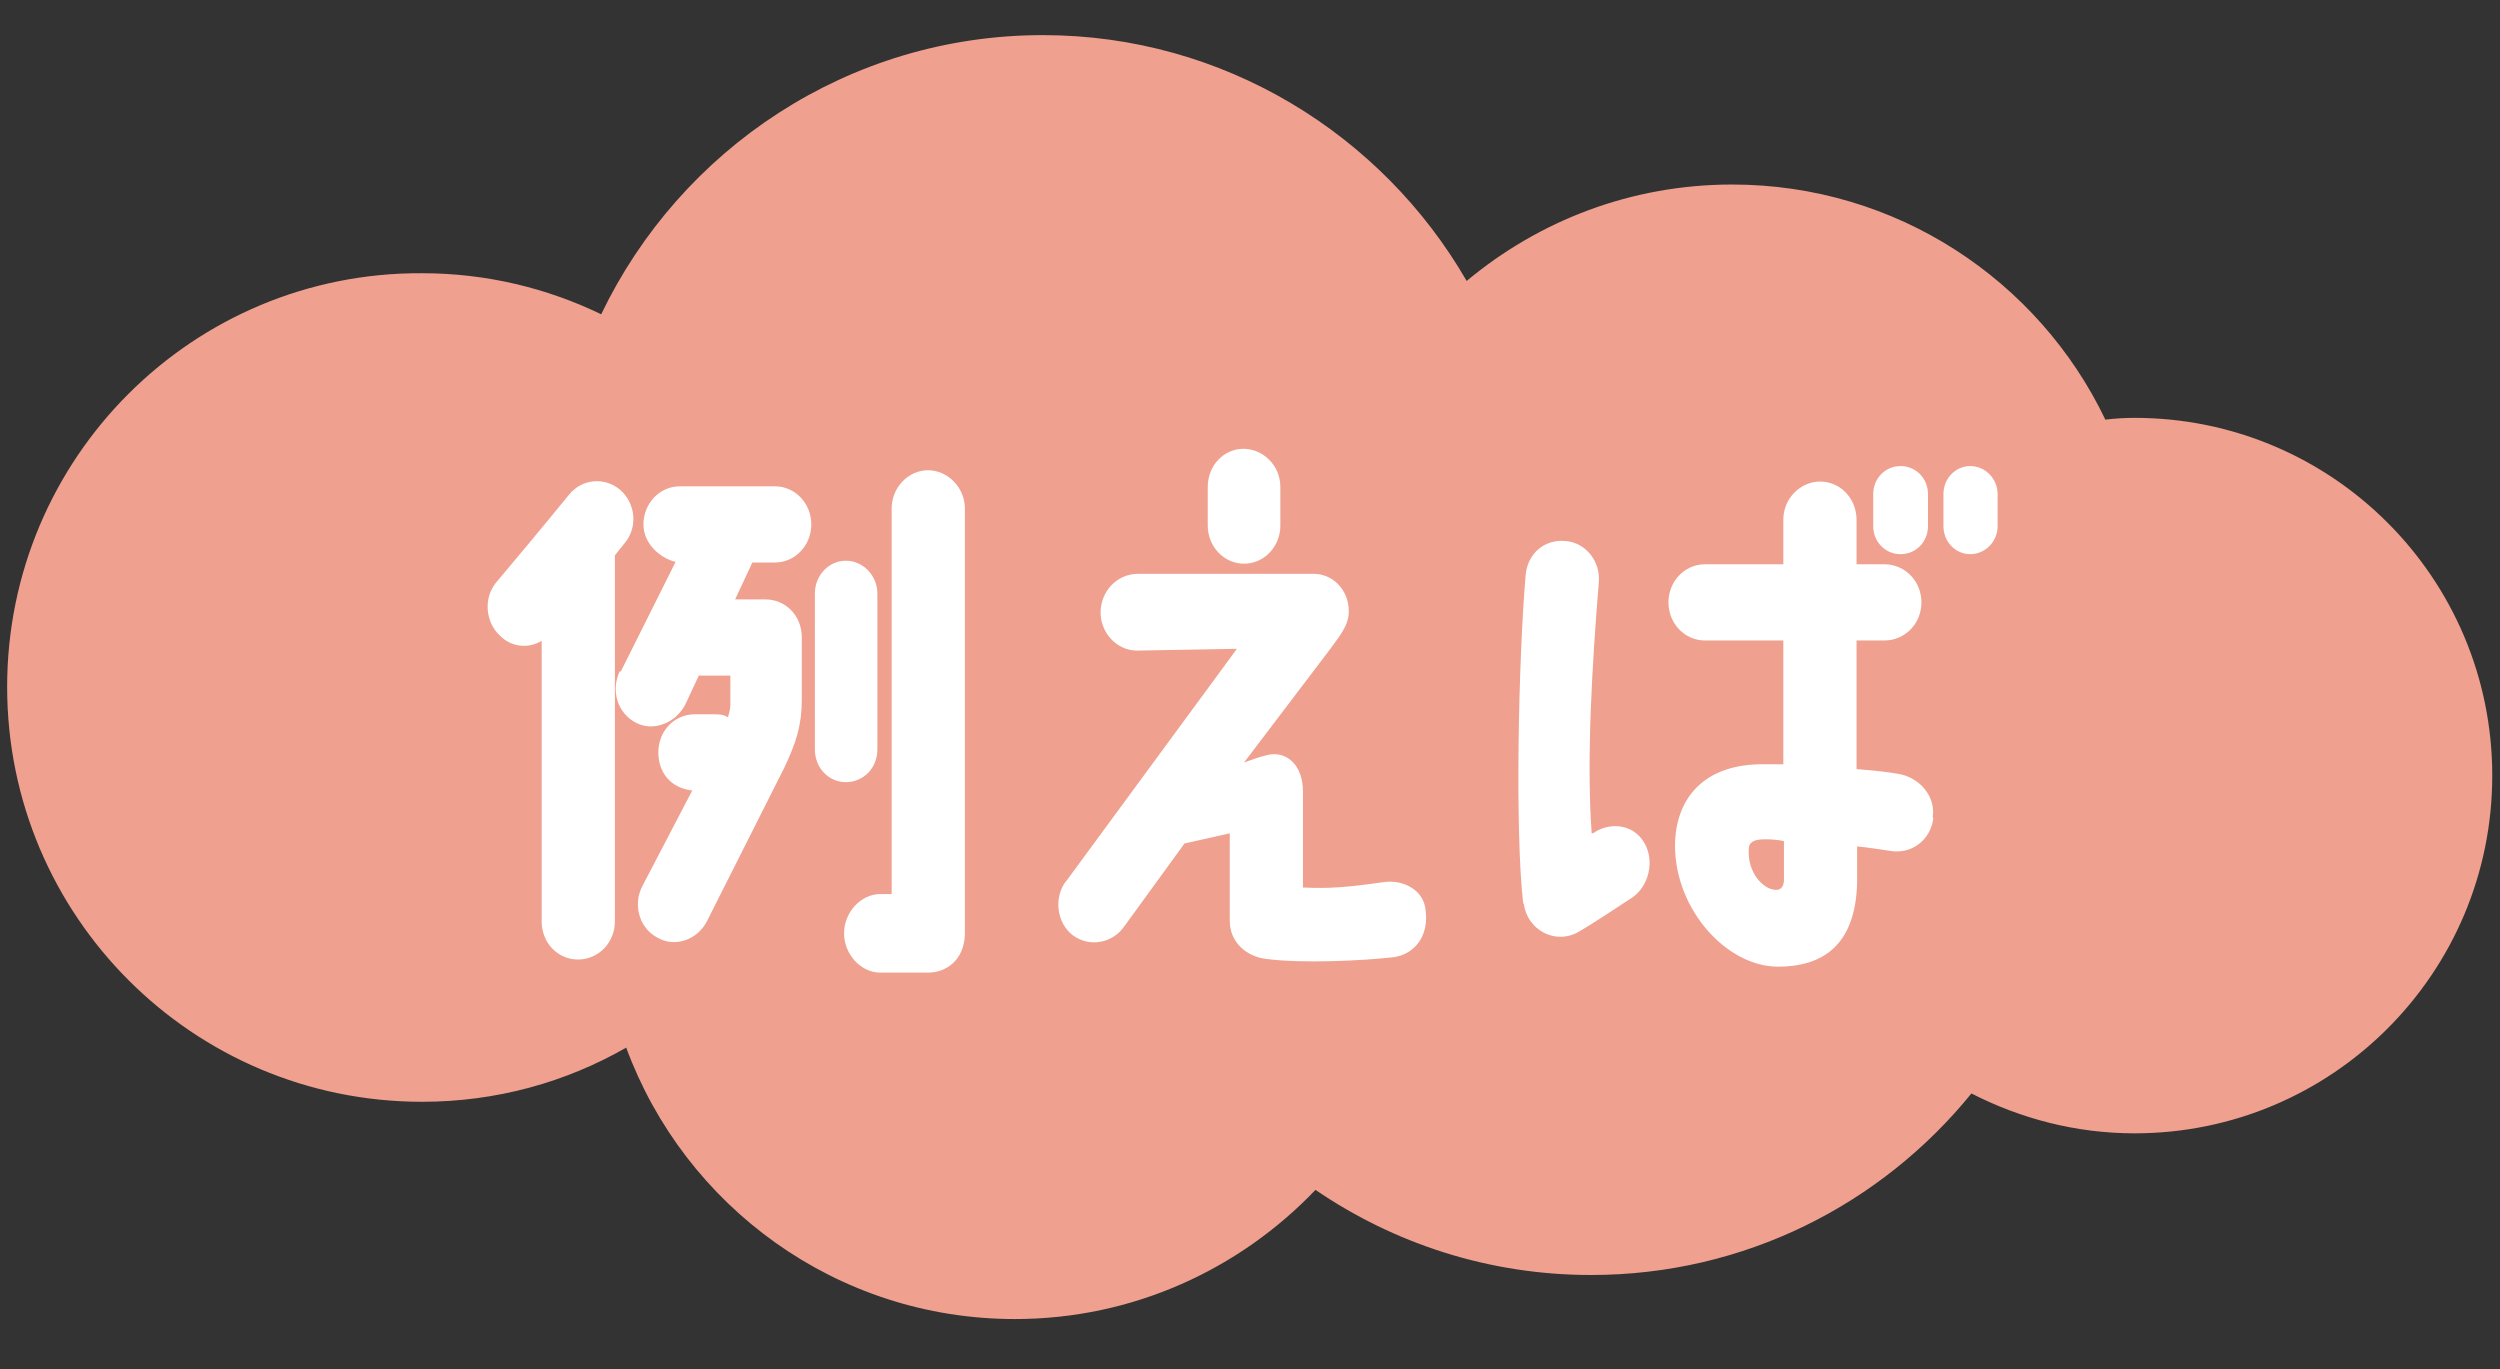
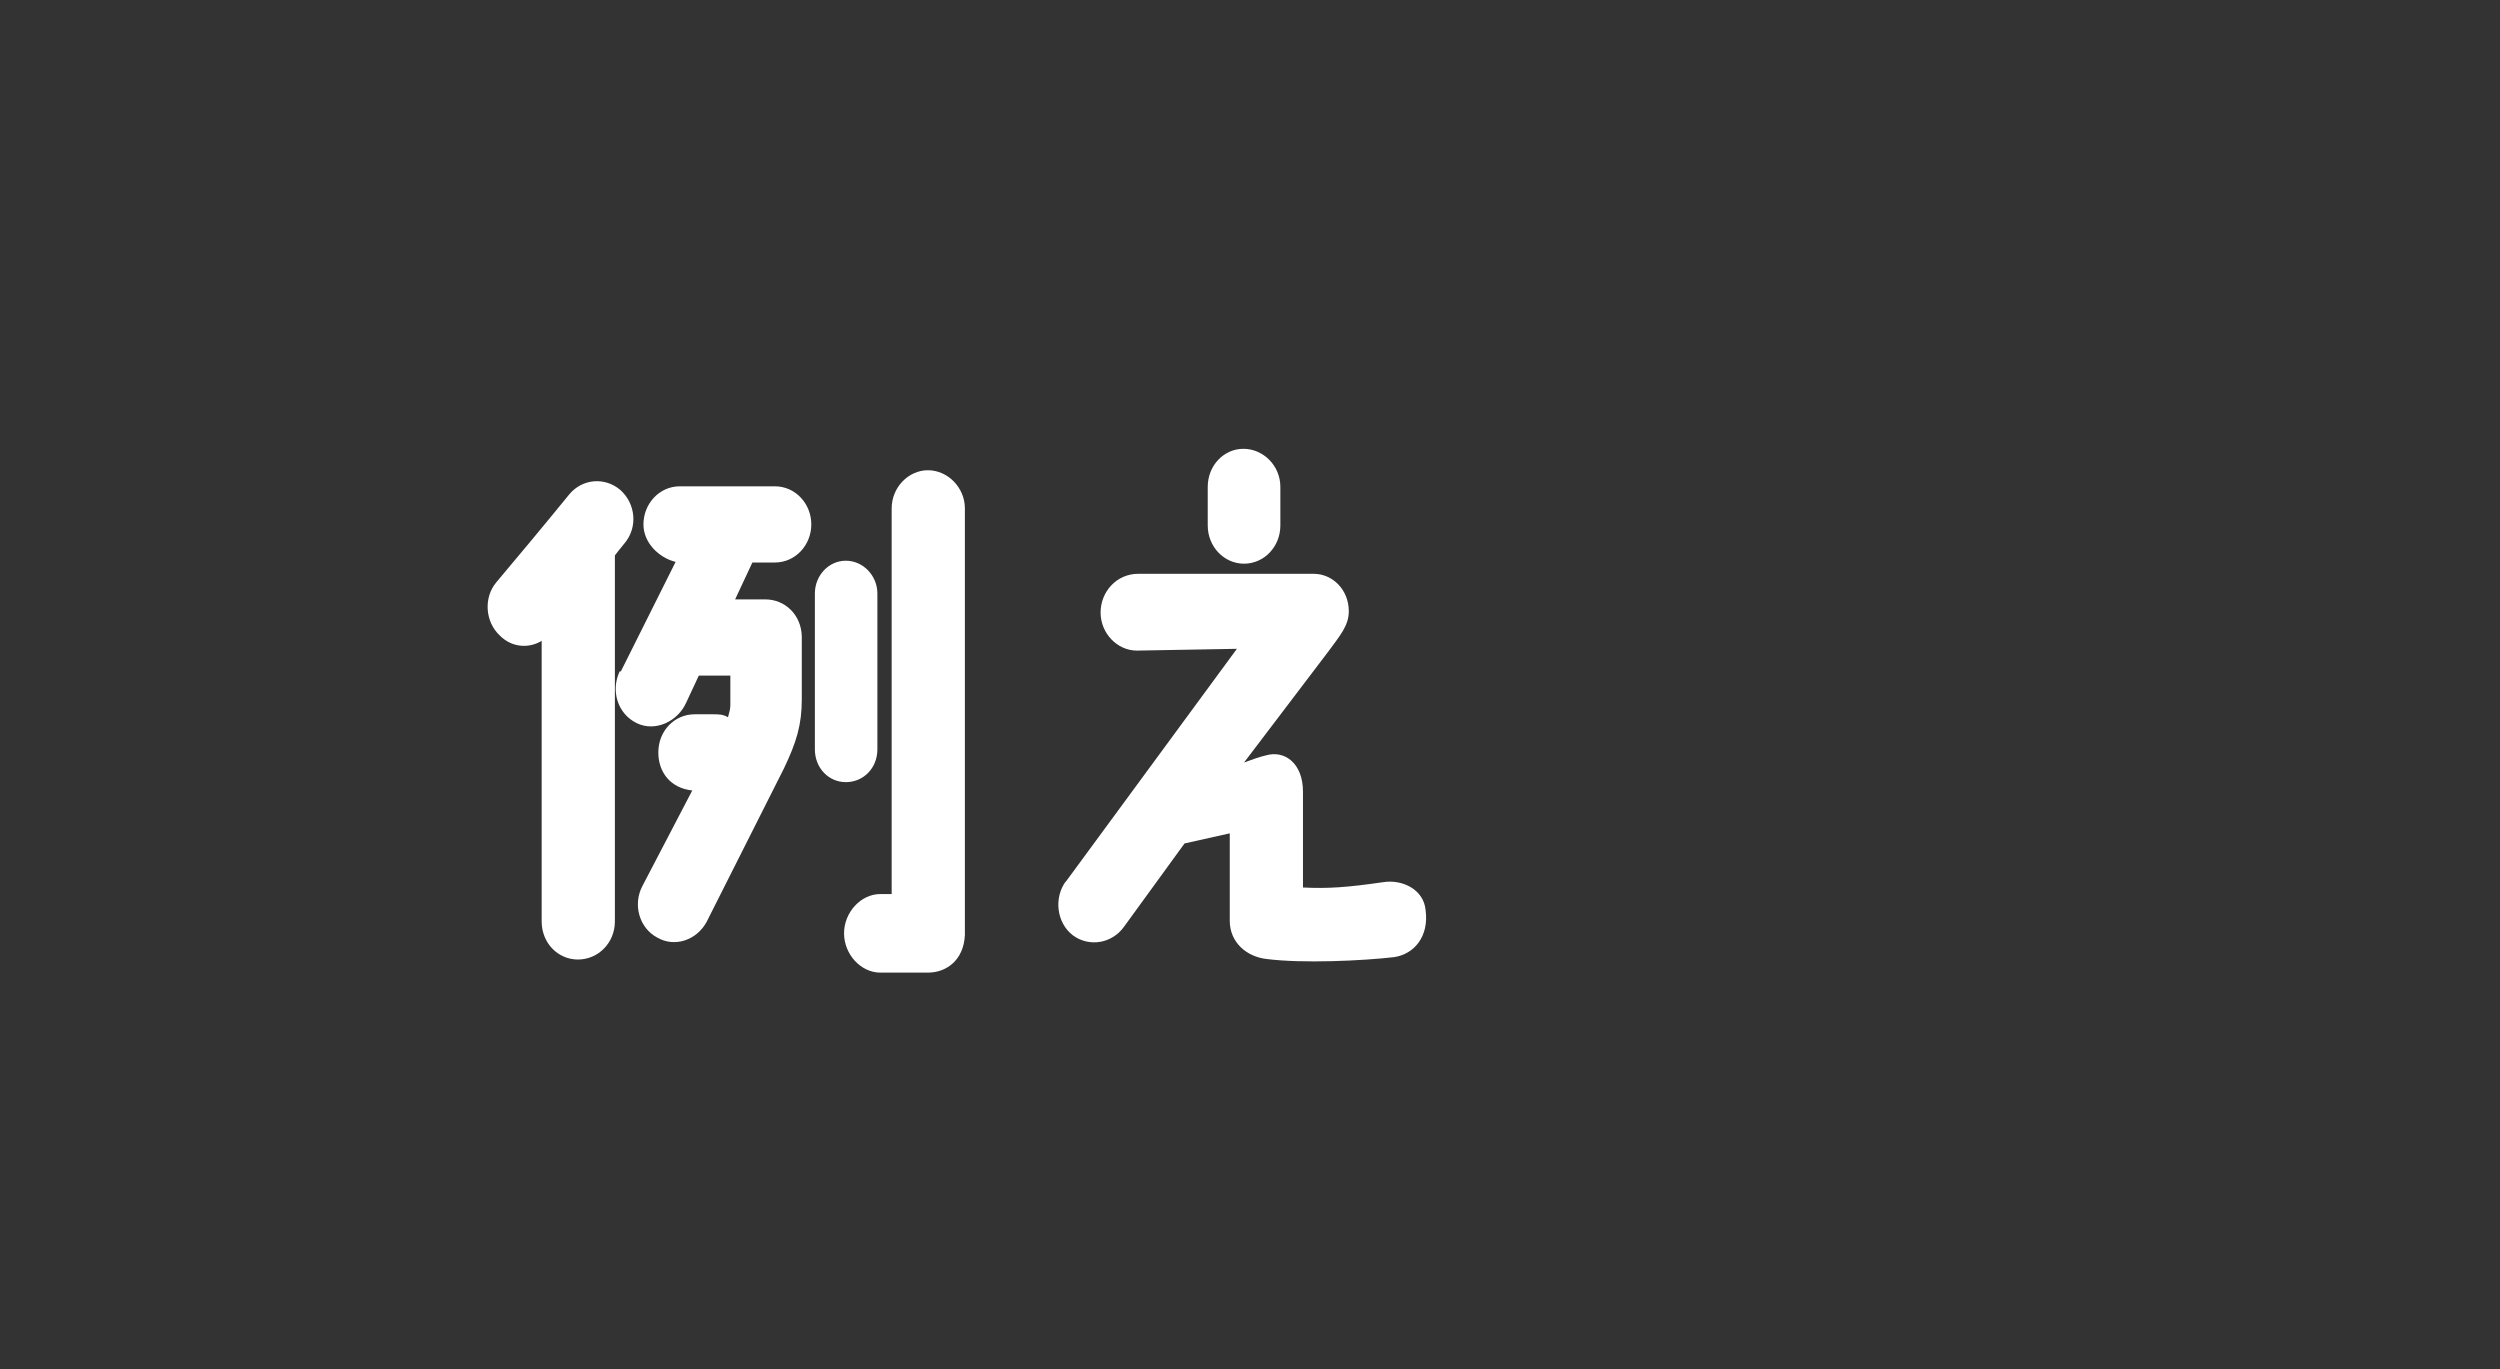
<svg xmlns="http://www.w3.org/2000/svg" id="_レイヤー_1" data-name="レイヤー 1" width="42" height="23" version="1.1" viewBox="0 0 42 23">
  <rect x="0" y="0" width="42" height="23" fill="#333333" stroke="none" />
  <defs>
    <style>
      .cls-1 {
        fill: #efa08f;
      }

      .cls-1, .cls-2 {
        stroke-width: 0px;
      }

      .cls-2 {
        fill: #fff;
      }
    </style>
  </defs>
-   <path class="cls-1" d="M35.87,7.02c-.17,0-.34.01-.5.03-1.12-2.34-3.51-3.95-6.27-3.95-1.7,0-3.25.61-4.46,1.62-1.42-2.46-4.08-4.13-7.12-4.13-3.27,0-6.09,1.92-7.42,4.69-.91-.44-1.93-.69-3.01-.69C3.24,4.57.12,7.69.12,11.54s3.12,6.97,6.97,6.97c1.25,0,2.42-.33,3.43-.91.98,2.66,3.53,4.56,6.53,4.56,1.99,0,3.78-.84,5.05-2.17,1.32.9,2.91,1.43,4.63,1.43,2.58,0,4.88-1.19,6.39-3.05.82.42,1.75.67,2.74.67,3.32,0,6.01-2.69,6.01-6.01s-2.69-6.01-6.01-6.01Z" />
  <g>
    <path class="cls-2" d="M9.11,10.76c-.22.14-.51.12-.71-.08-.25-.23-.28-.64-.06-.9.32-.38.78-.93,1.22-1.47.22-.27.6-.3.86-.08.26.23.3.63.07.9-.06.07-.11.14-.16.2v6.15c0,.36-.28.64-.62.64s-.61-.28-.61-.64v-4.73ZM10.43,11.28l.92-1.84c-.28-.07-.54-.32-.54-.63,0-.35.27-.64.61-.64h1.6c.34,0,.61.29.61.64s-.27.64-.61.64h-.38l-.29.62h.51c.32,0,.6.25.61.62v1.06c0,.43-.09.72-.3,1.16l-1.3,2.58c-.17.31-.54.43-.83.26-.3-.16-.41-.55-.25-.86l.84-1.61c-.37-.04-.57-.31-.57-.64,0-.36.27-.64.61-.64h.31c.09,0,.17,0,.25.05.02-.07.04-.14.04-.2v-.5h-.53l-.21.45c-.14.32-.52.5-.83.35-.33-.16-.44-.55-.29-.87ZM14.21,13.14c-.29,0-.52-.24-.52-.55v-2.62c0-.3.23-.55.52-.55s.53.25.53.55v2.62c0,.31-.23.55-.53.55ZM16.21,8.54v7.17c-.02.42-.31.63-.62.63h-.8c-.33,0-.61-.31-.61-.66s.28-.66.61-.66h.19v-6.48c0-.35.28-.64.61-.64s.62.29.62.64Z" />
    <path class="cls-2" d="M17.9,14.82l2.88-3.92-1.68.03c-.33,0-.61-.29-.61-.64s.27-.65.63-.65h2.95c.32,0,.59.27.59.63,0,.24-.15.41-.34.67l-1.42,1.87c.17-.06.24-.09.37-.12.31-.09.62.13.62.61v1.61c.42.02.73,0,1.35-.09.33-.05.68.13.71.47.06.44-.19.74-.53.79-.52.06-1.54.11-2.15.03-.33-.04-.61-.28-.61-.64v-1.47l-.76.17-1.01,1.39c-.2.29-.59.36-.87.15-.27-.21-.32-.63-.11-.91ZM20.29,8.83v-.65c0-.36.27-.64.6-.64s.62.28.62.64v.65c0,.35-.27.64-.61.64s-.61-.29-.61-.64Z" />
-     <path class="cls-2" d="M25.59,15.18c-.14-1.21-.08-4.1.04-5.51.03-.38.33-.62.68-.58.33.03.58.34.55.69-.11,1.35-.21,2.97-.12,4.22,0,0,.04,0,.05-.02.29-.18.67-.12.84.19.17.3.07.72-.21.91-.15.1-.73.48-.89.57-.41.24-.88-.04-.93-.47ZM32.48,13.75c-.05.36-.35.59-.69.55-.15-.02-.45-.07-.59-.08v.59c-.02,1.1-.61,1.43-1.33,1.43-.85,0-1.72-.94-1.73-2.02,0-.8.48-1.4,1.52-1.38.1,0,.2,0,.3,0v-2.08h-1.32c-.33,0-.61-.28-.61-.64s.28-.64.61-.64h1.32v-.75c0-.35.28-.64.62-.64s.61.29.61.64v.75h.47c.34,0,.62.28.62.64s-.28.64-.62.64h-.47v2.16c.21.02.49.04.75.09.33.08.58.38.53.72ZM29.97,14.13c-.1-.02-.2-.03-.32-.03-.2,0-.27.06-.27.16-.03.39.24.69.46.69.09,0,.14-.07.13-.22v-.6ZM32.39,8.3v.54c0,.26-.2.47-.46.47s-.46-.21-.46-.47v-.54c0-.26.2-.47.46-.47s.46.21.46.47ZM33.56,8.3v.54c0,.26-.21.47-.46.47s-.45-.21-.45-.47v-.54c0-.26.2-.47.45-.47s.46.21.46.47Z" />
  </g>
</svg>